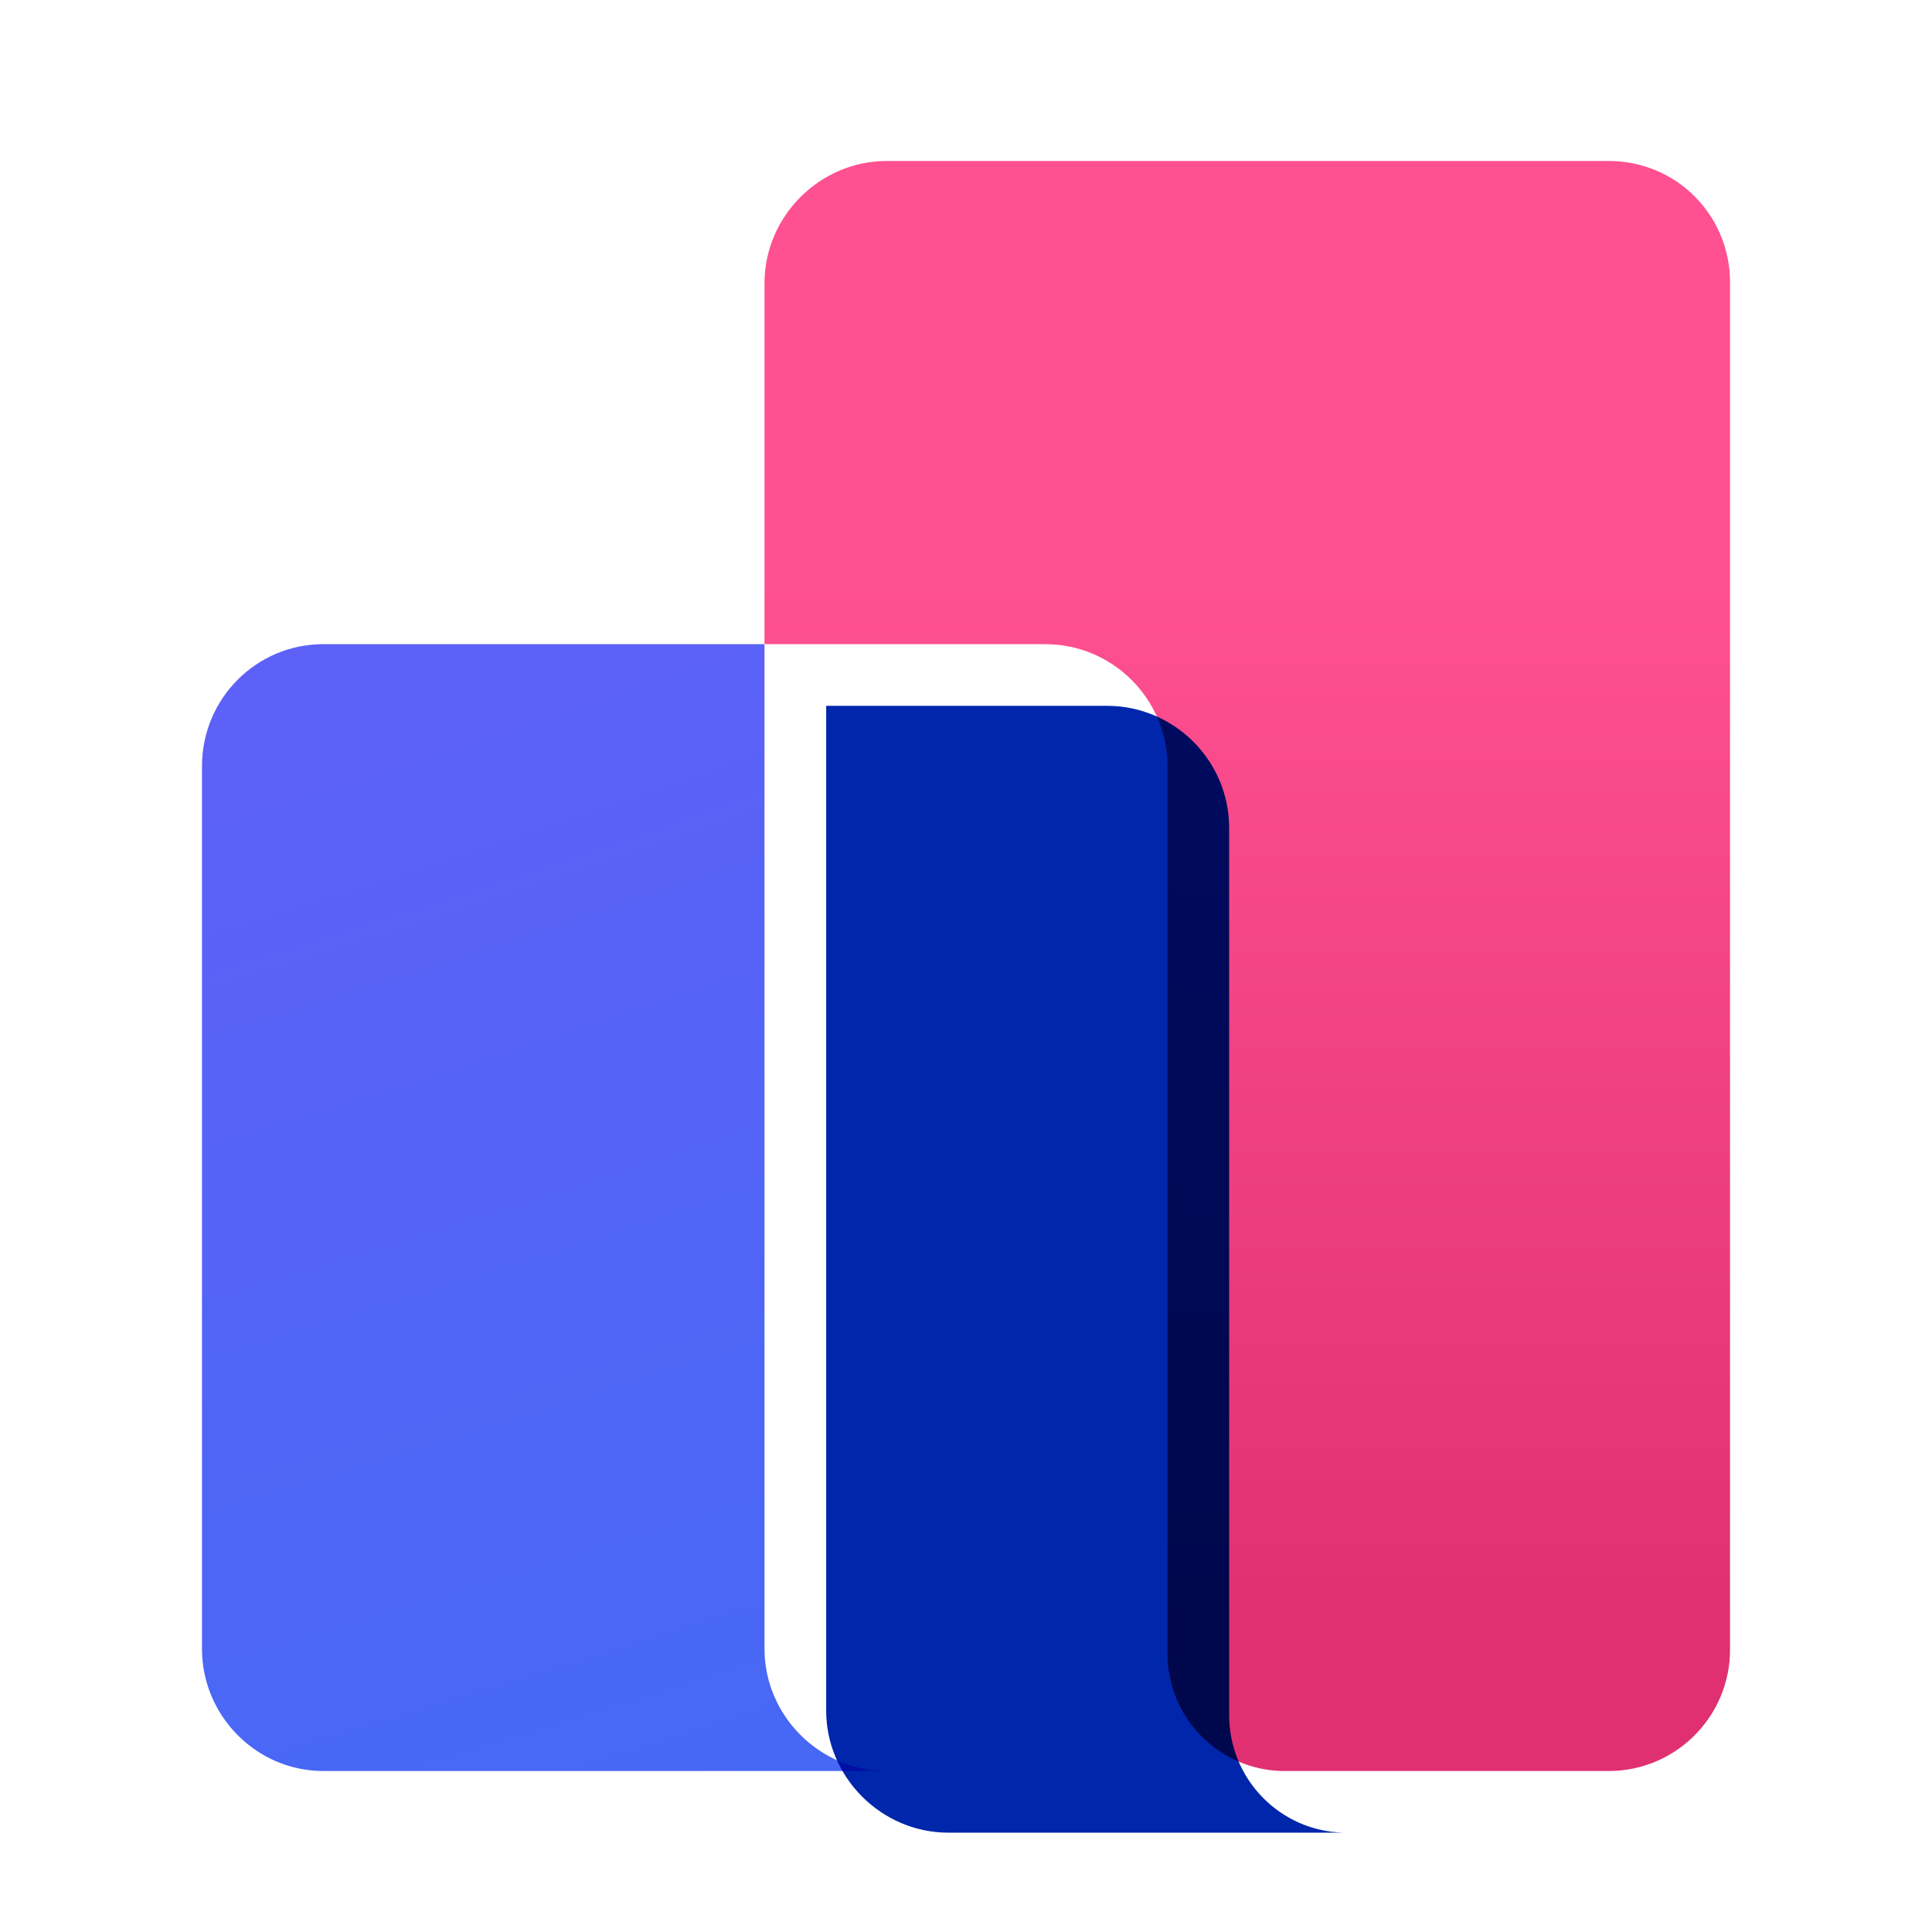
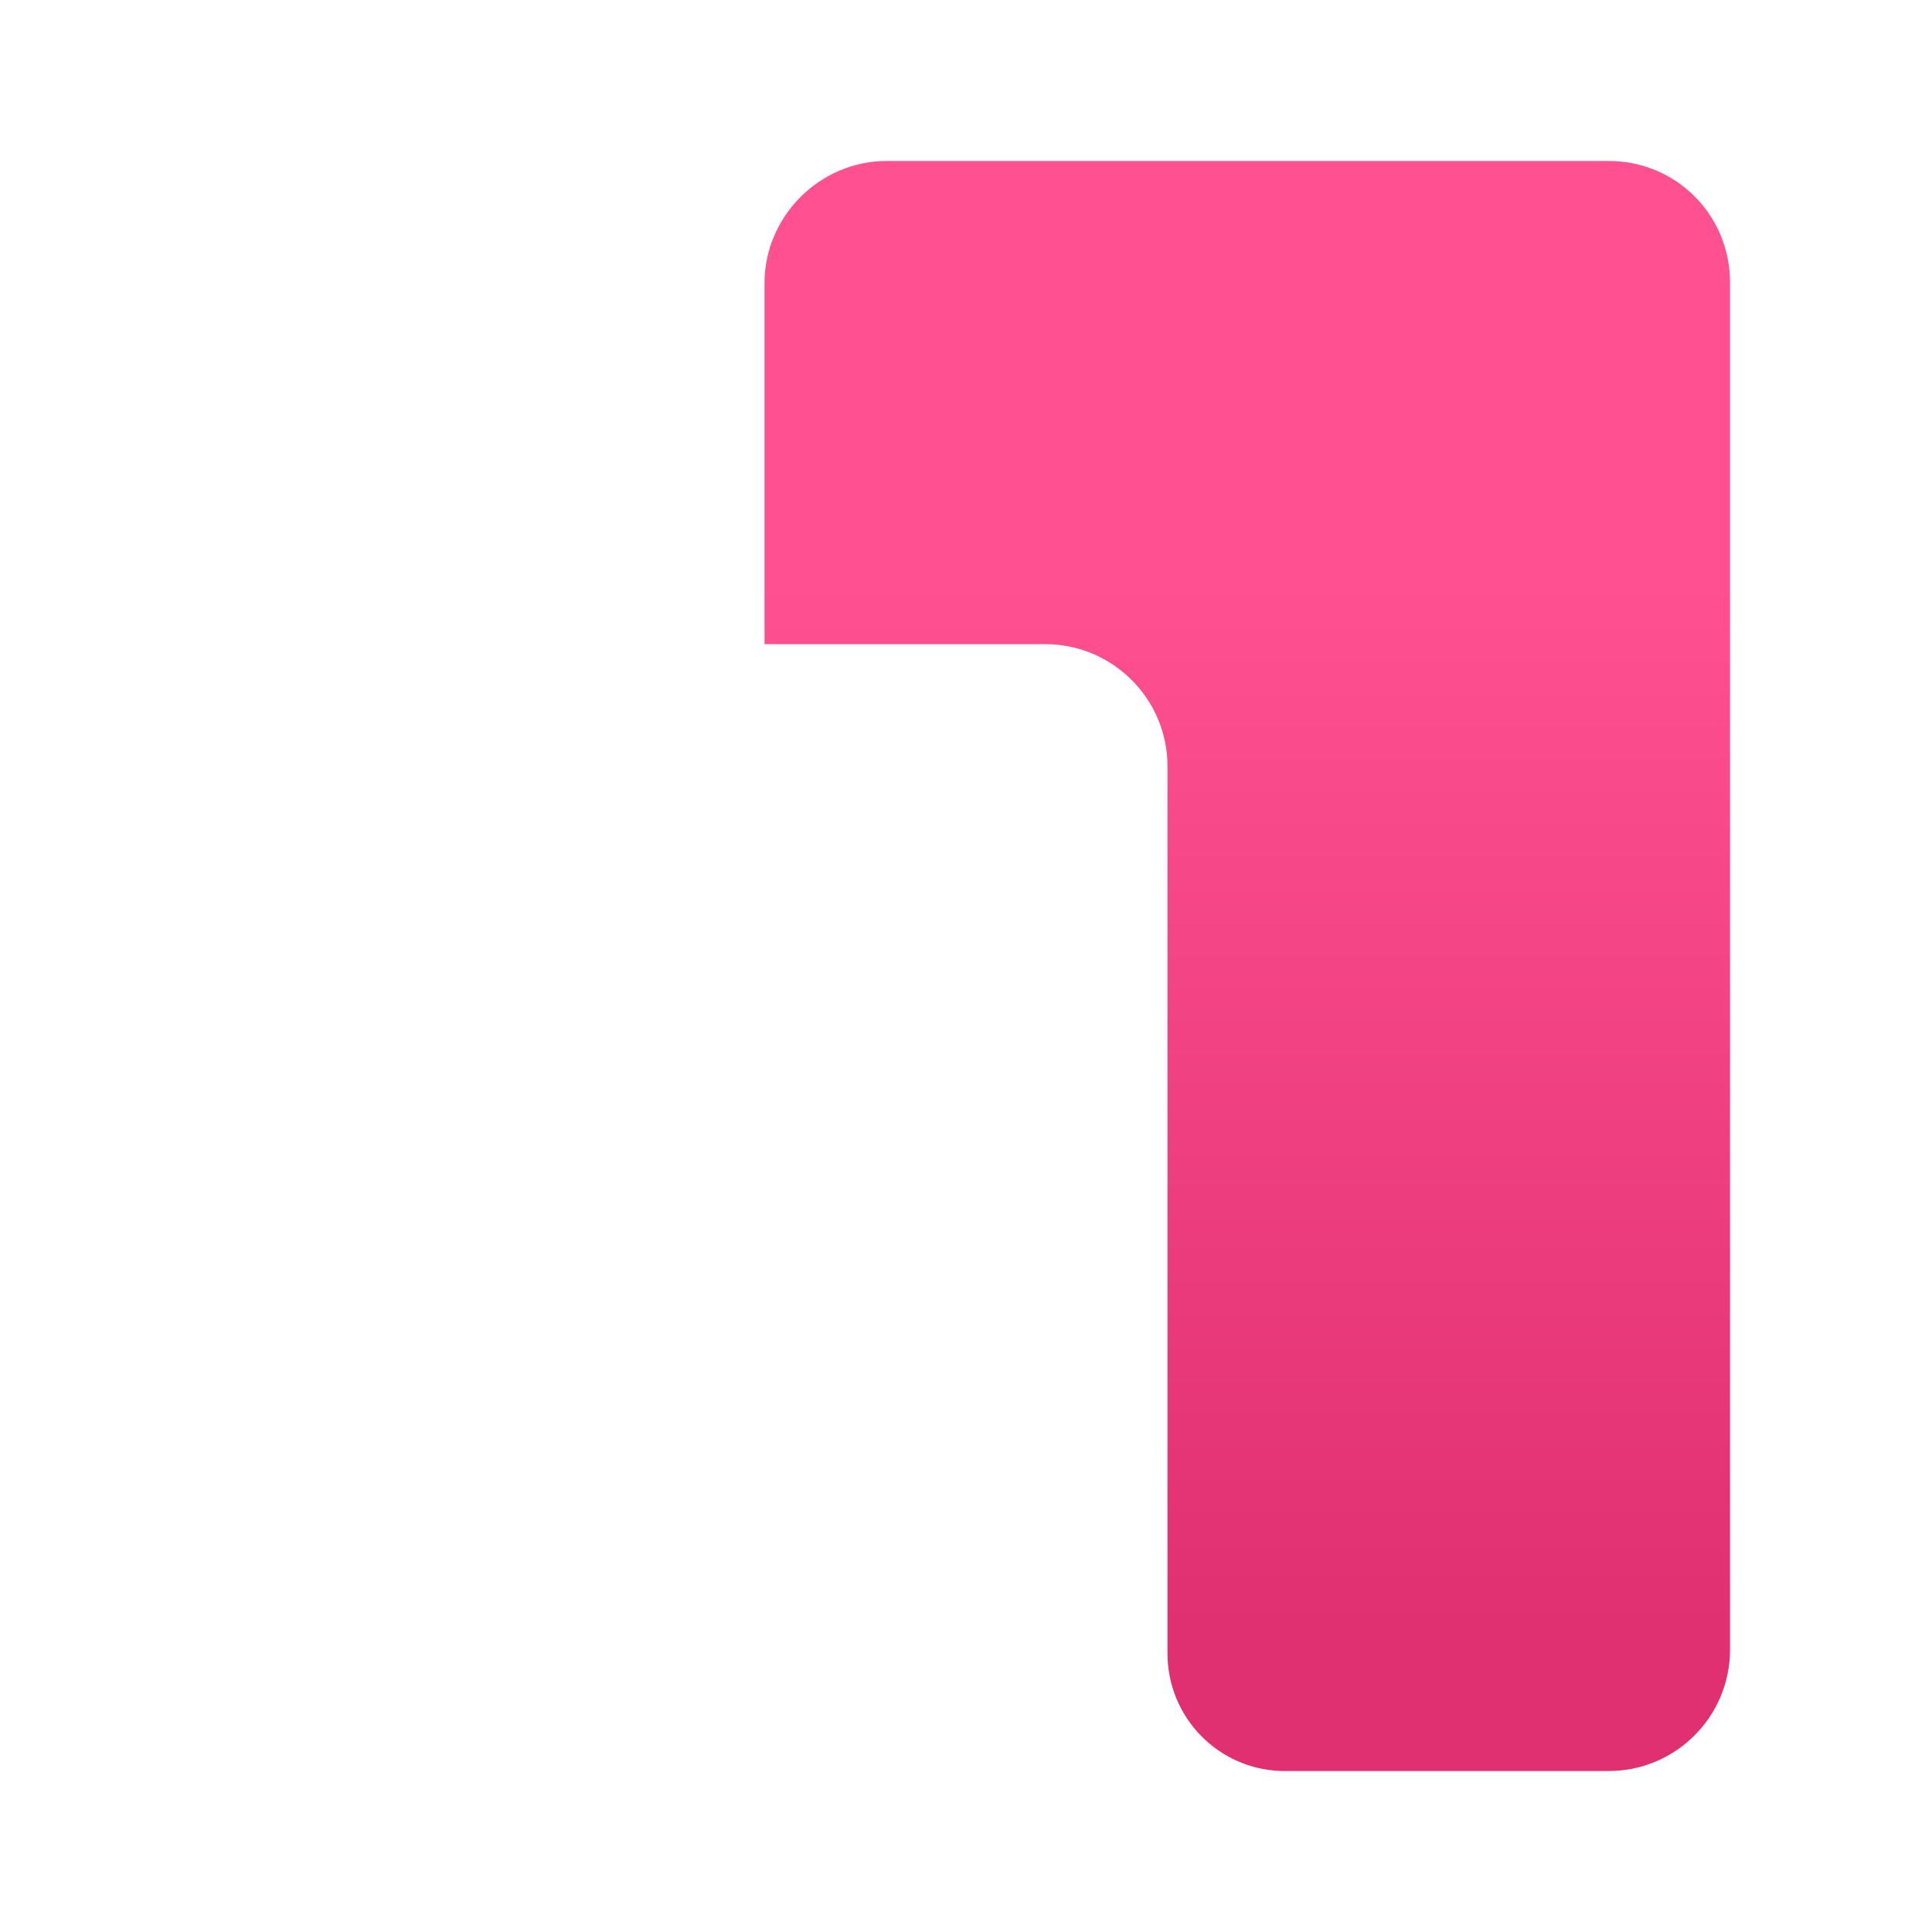
<svg xmlns="http://www.w3.org/2000/svg" width="24" height="24" viewBox="0 0 24 24" fill="none">
  <path d="M21.491 3.506V20.494C21.491 21.325 20.815 22 19.985 22H15.92C15.134 21.978 14.503 21.335 14.503 20.538V9.519C14.503 8.678 13.816 8.002 12.986 8.002H9.497V3.517C9.497 2.687 10.184 2 11.014 2H19.985C20.826 2 21.491 2.676 21.491 3.506Z" fill="url(#paint0_linear_213_73408)" />
-   <path d="M11.014 22H4.016C3.185 22 2.509 21.313 2.509 20.483V9.519C2.509 8.678 3.185 8.002 4.016 8.002H9.497V20.483C9.497 21.313 10.184 22 11.014 22Z" fill="url(#paint1_radial_213_73408)" />
  <g filter="url(#filter0_i_213_73408)">
-     <path d="M15.92 22H11.014C10.184 22 9.497 21.313 9.497 20.483V8.002H12.986C13.816 8.002 14.503 8.678 14.503 9.519V20.538C14.503 21.336 15.134 21.978 15.92 22Z" fill="#0026AC" />
-   </g>
+     </g>
  <defs>
    <filter id="filter0_i_213_73408" x="9.497" y="8.002" width="7.189" height="14.763" filterUnits="userSpaceOnUse" color-interpolation-filters="sRGB">
      <feFlood flood-opacity="0" result="BackgroundImageFix" />
      <feBlend mode="normal" in="SourceGraphic" in2="BackgroundImageFix" result="shape" />
      <feColorMatrix in="SourceAlpha" type="matrix" values="0 0 0 0 0 0 0 0 0 0 0 0 0 0 0 0 0 0 127 0" result="hardAlpha" />
      <feOffset dx="0.766" dy="0.766" />
      <feGaussianBlur stdDeviation="0.766" />
      <feComposite in2="hardAlpha" operator="arithmetic" k2="-1" k3="1" />
      <feColorMatrix type="matrix" values="0 0 0 0 0 0 0 0 0 0 0 0 0 0 0 0 0 0 0.1 0" />
      <feBlend mode="multiply" in2="shape" result="effect1_innerShadow_213_73408" />
    </filter>
    <linearGradient id="paint0_linear_213_73408" x1="15.491" y1="1.997" x2="15.491" y2="22" gradientUnits="userSpaceOnUse">
      <stop offset="0.26" stop-color="#FF5091" />
      <stop offset="0.91" stop-color="#E03071" />
    </linearGradient>
    <radialGradient id="paint1_radial_213_73408" cx="0" cy="0" r="1" gradientUnits="userSpaceOnUse" gradientTransform="translate(3.179 -2.617) rotate(72.065) scale(92.506 297.141)">
      <stop stop-color="#715BF9" />
      <stop offset="0.592" stop-color="#1378EF" />
      <stop offset="1" stop-color="#38ABD7" />
    </radialGradient>
  </defs>
</svg>